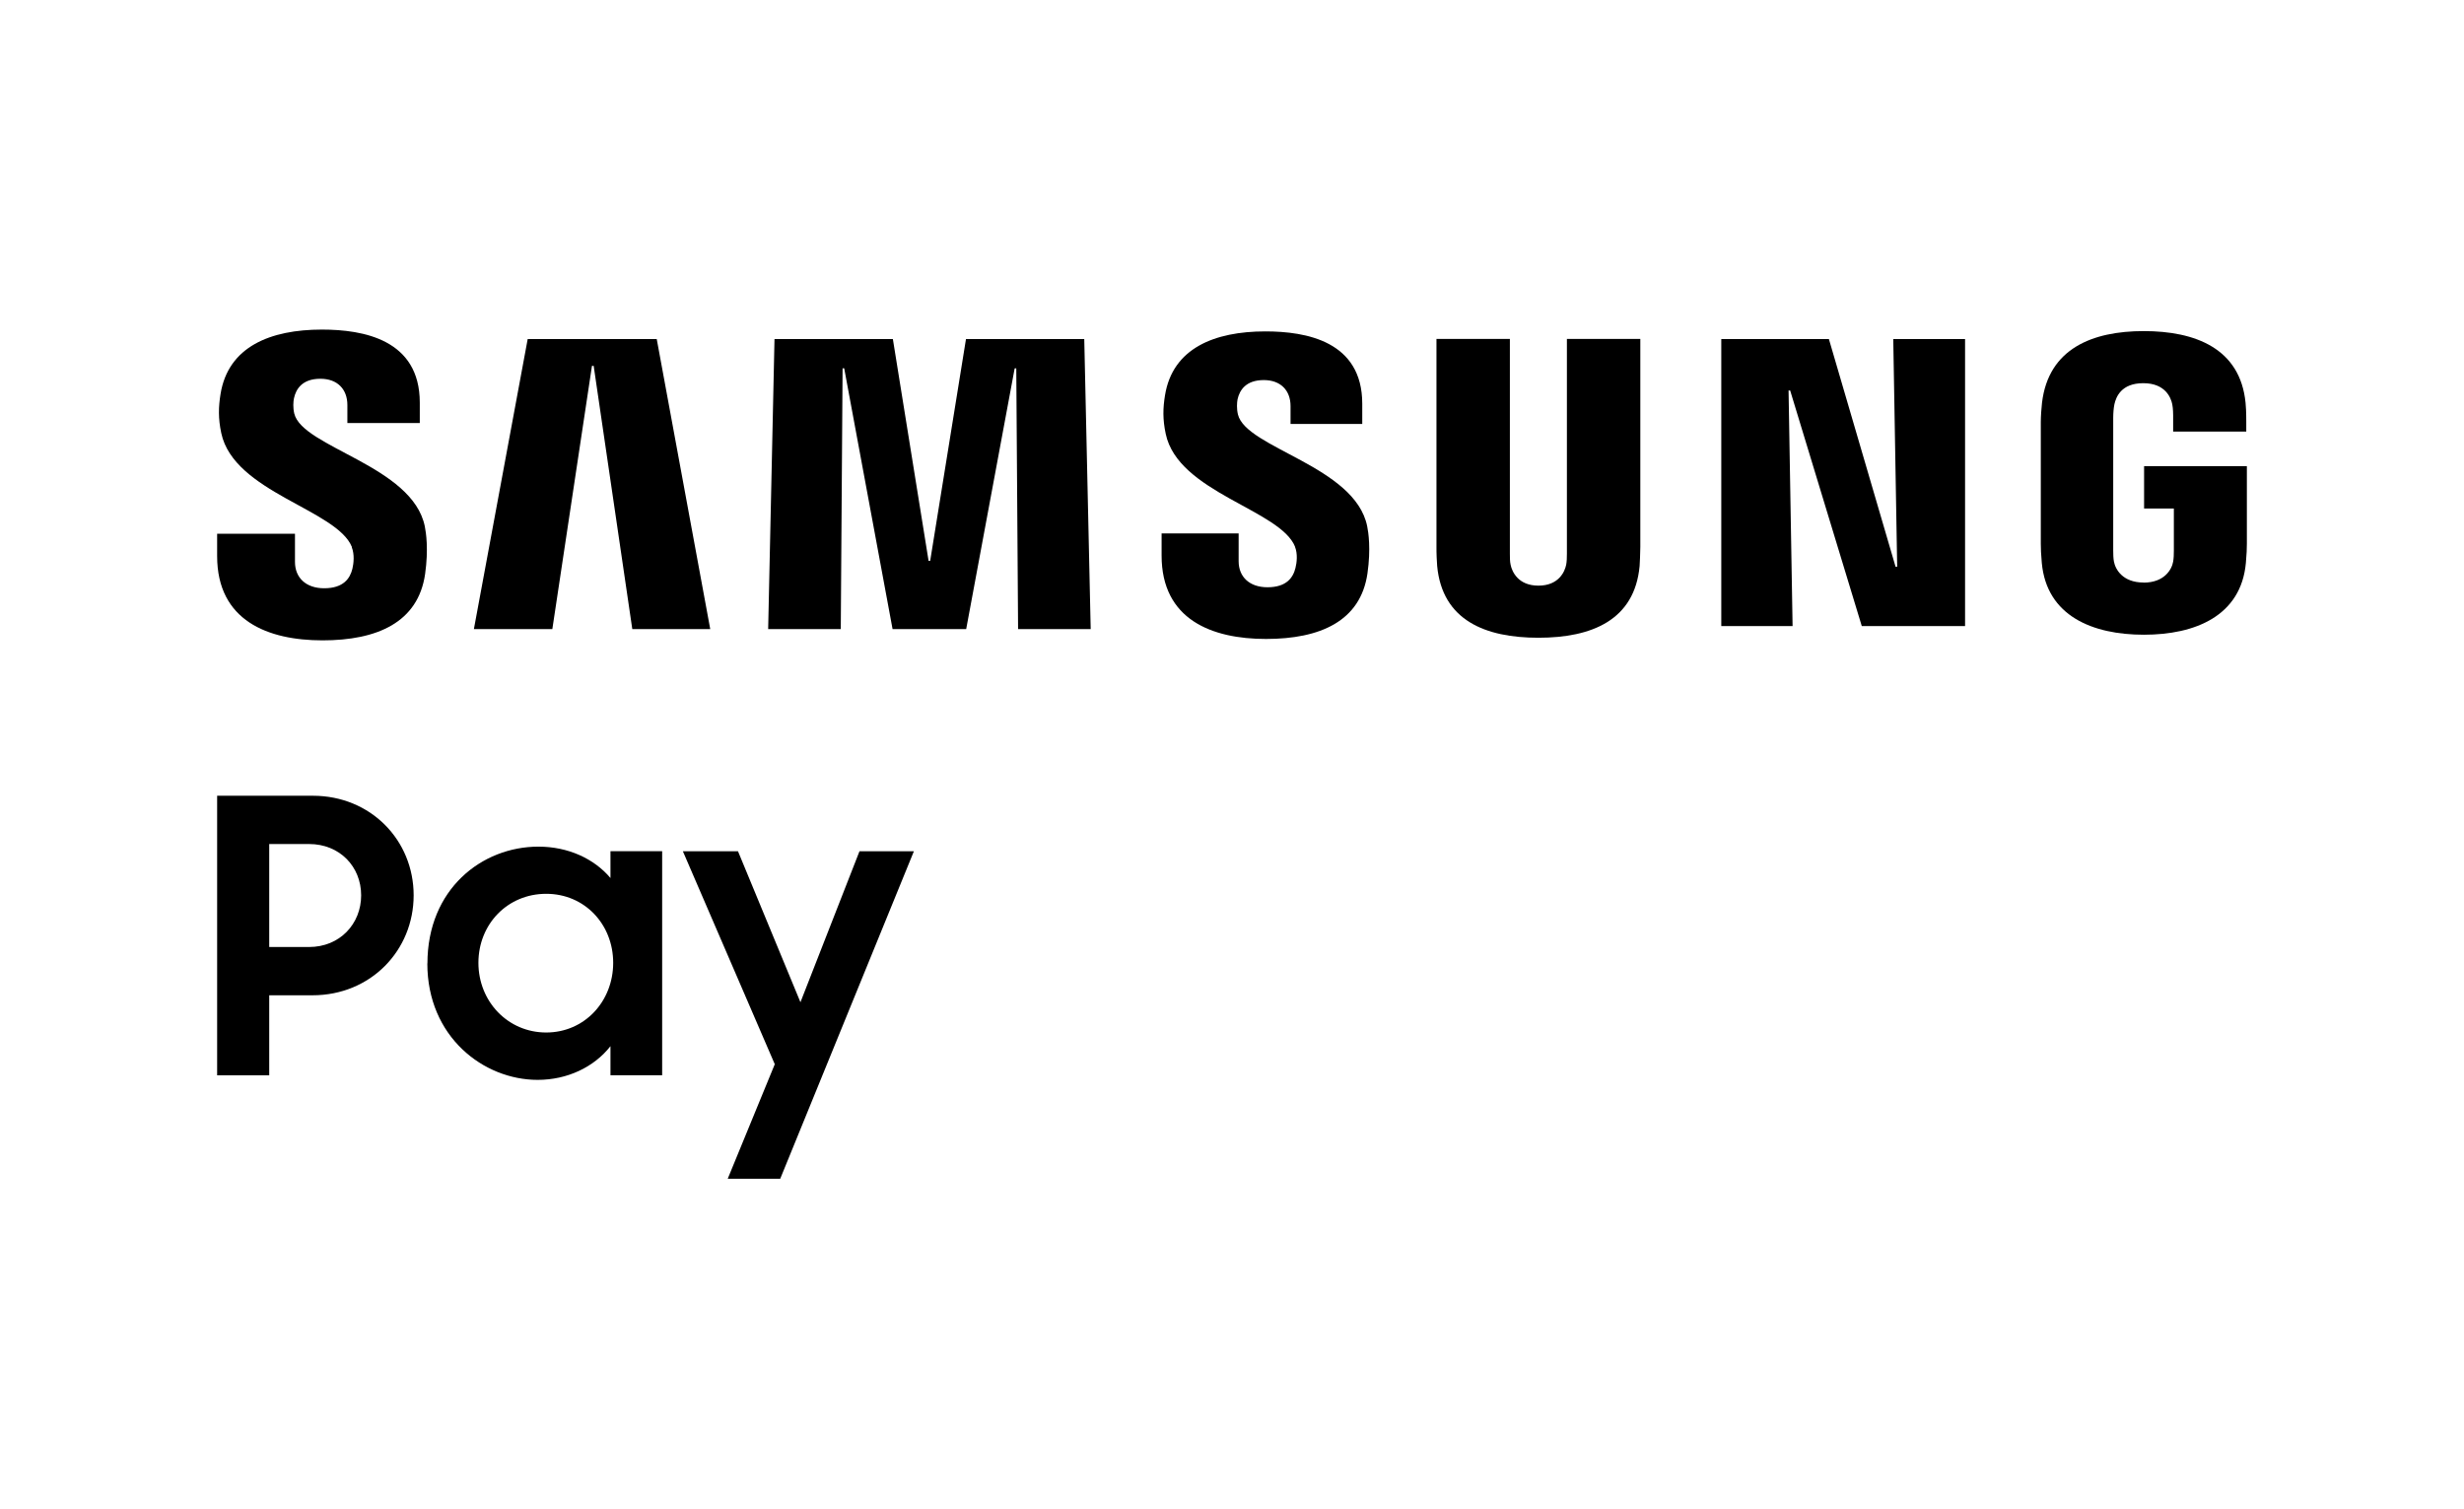
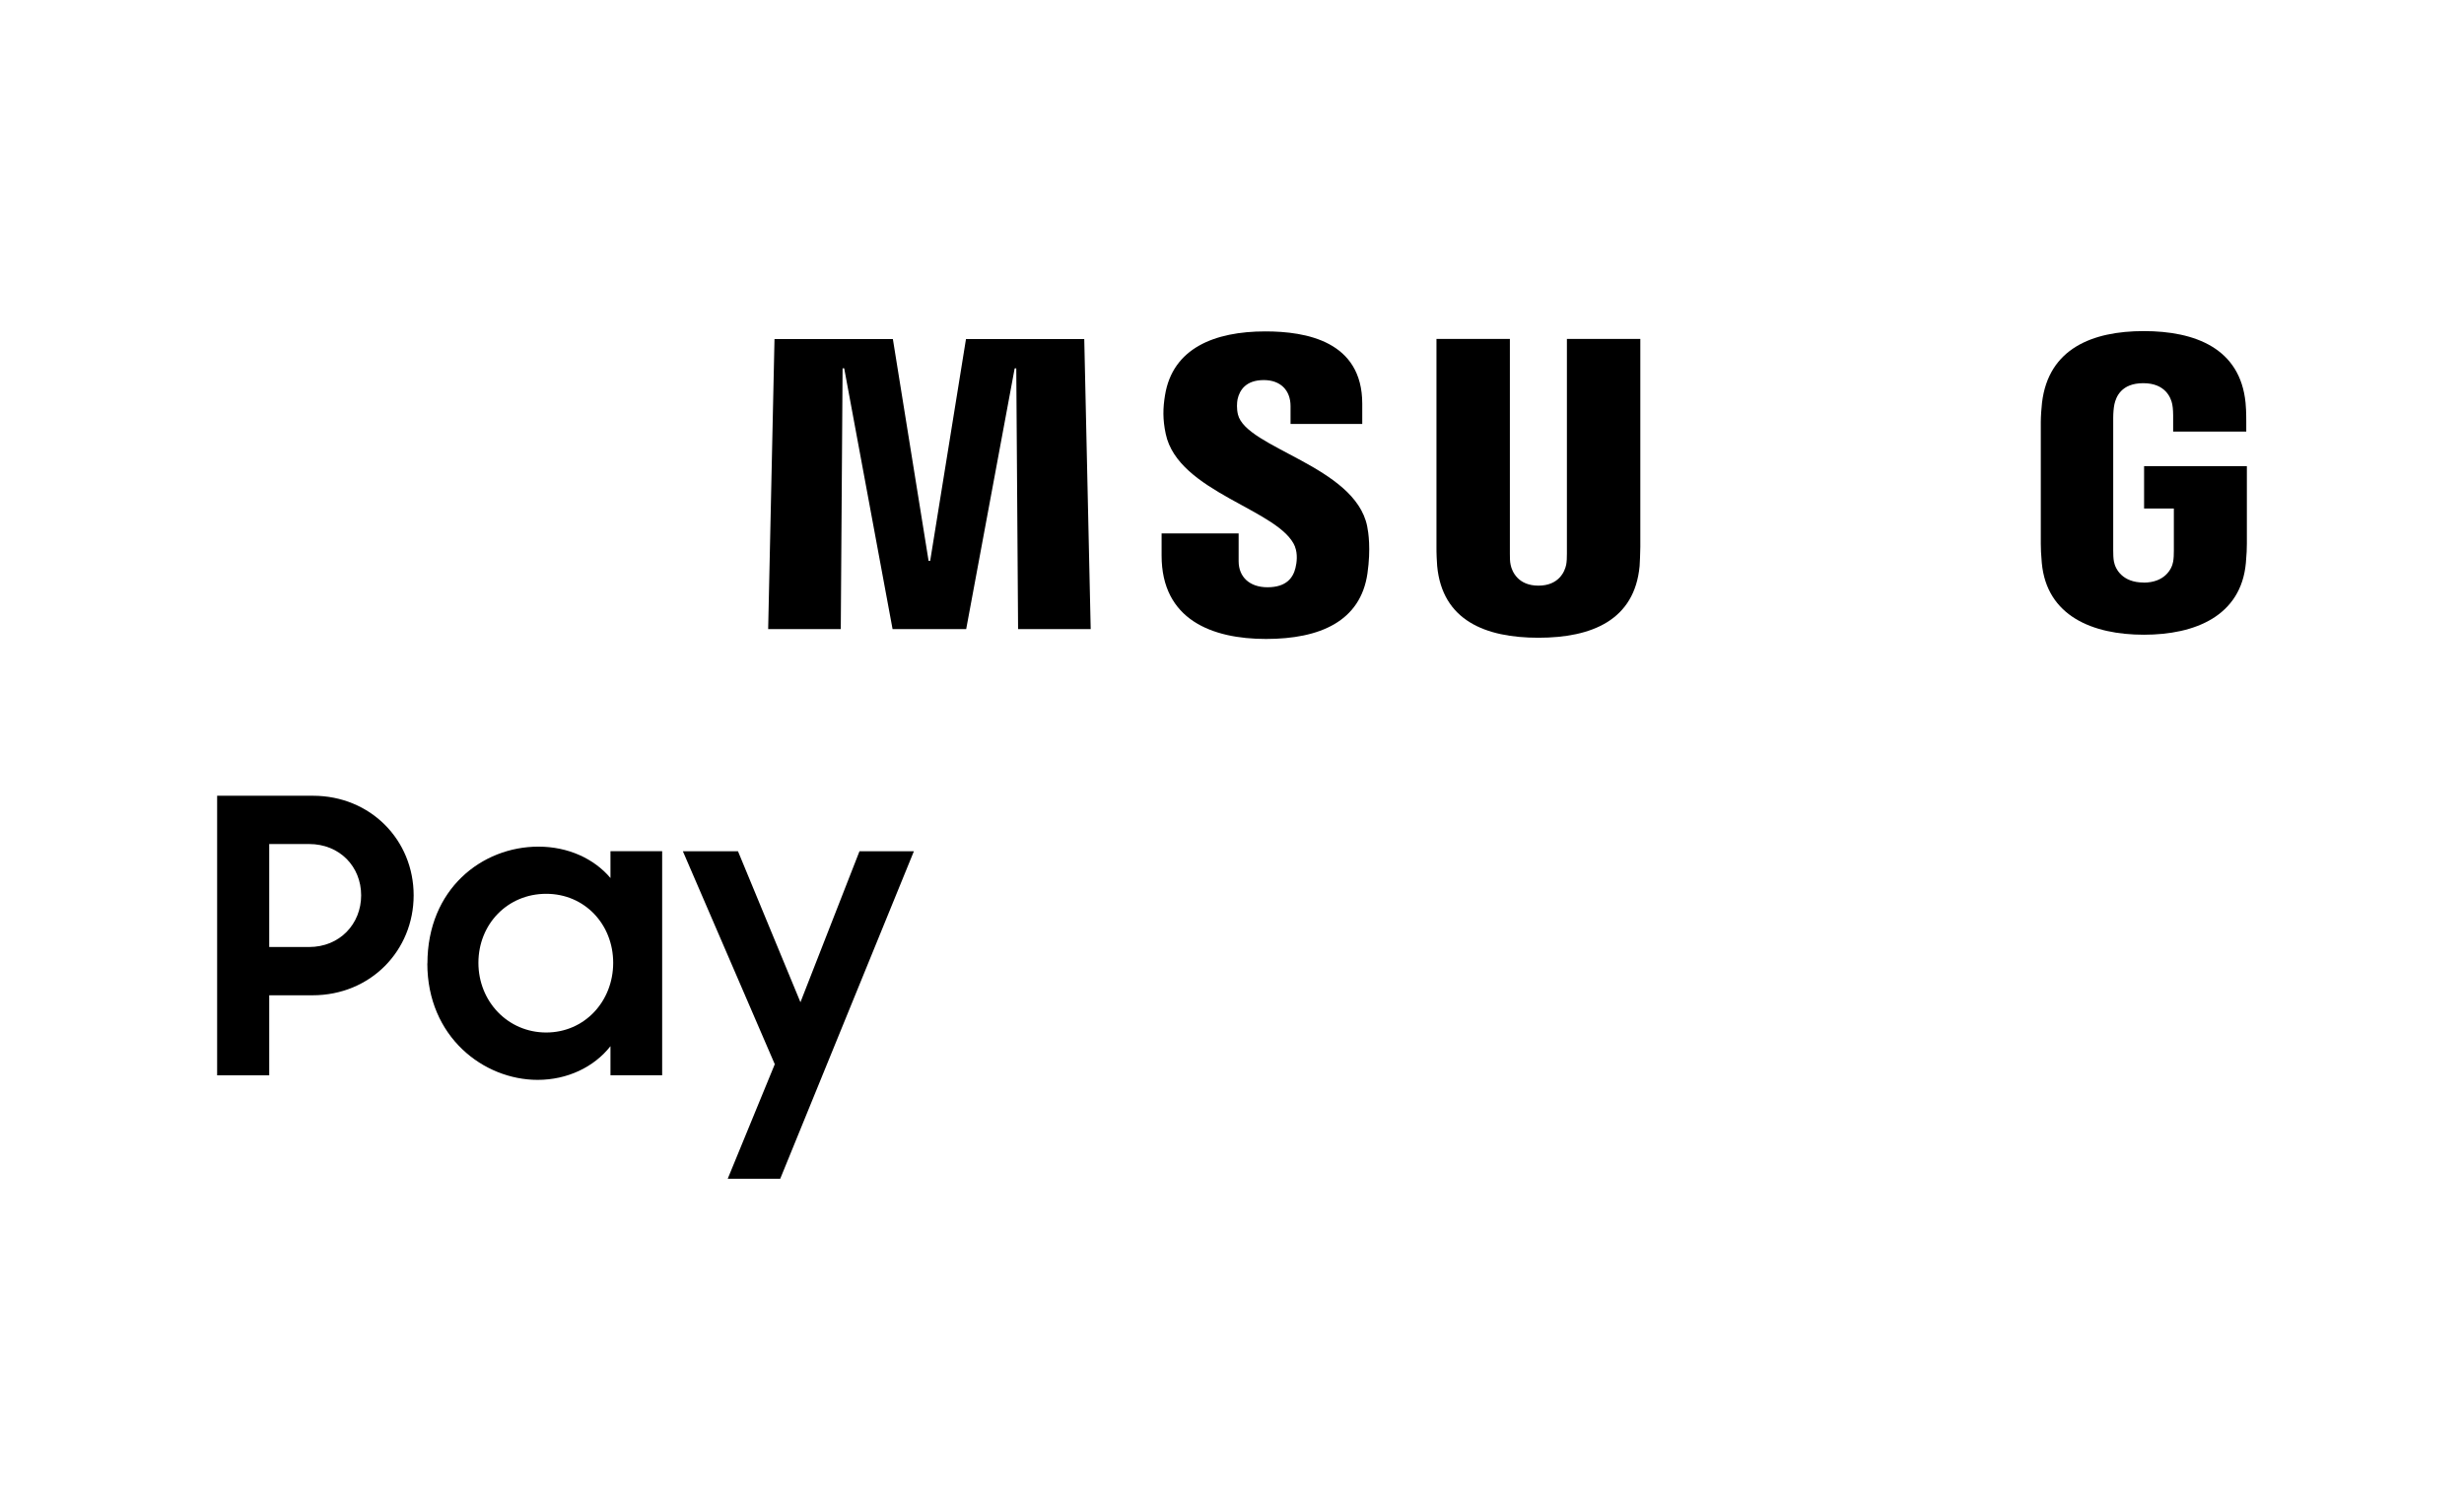
<svg xmlns="http://www.w3.org/2000/svg" viewBox="0 0 245 150" data-sanitized-data-name="圖層 1" data-name="圖層 1" id="_圖層_1">
  <g>
    <path d="M21.59,79.12h9.52c5.75,0,10.02,4.42,10.02,9.9s-4.27,9.94-10.06,9.94h-4.3v7.96h-5.18v-27.8ZM26.77,83.92v10.24h3.96c3.05,0,5.18-2.29,5.18-5.14s-2.13-5.1-5.18-5.1h-3.96Z" />
    <path d="M42.5,95.8c0-7.39,5.41-11.62,11.04-11.62,2.93,0,5.52,1.18,7.16,3.12v-2.67h5.14v22.28h-5.14v-2.89c-1.64,2.09-4.3,3.35-7.24,3.35-5.37,0-10.97-4.27-10.97-11.58ZM60.97,95.73c0-3.81-2.82-6.86-6.66-6.86s-6.74,3.01-6.74,6.86,2.93,6.93,6.74,6.93,6.66-3.09,6.66-6.93Z" />
    <path d="M77.04,105.82l-9.14-21.18h5.48l6.21,15.01,5.87-15.01h5.41l-13.29,32.56h-5.22l4.68-11.39Z" />
  </g>
  <g>
-     <polygon points="188.25 33.71 188.64 56.35 188.48 56.35 181.85 33.71 171.15 33.71 171.15 62.25 178.24 62.25 177.84 38.83 178 38.83 185.12 62.25 195.39 62.25 195.39 33.71 188.25 33.71" />
-     <polygon points="52.47 33.71 47.12 62.55 54.92 62.55 58.86 36.38 59.03 36.38 62.87 62.55 70.62 62.55 65.3 33.71 52.47 33.71" />
    <polygon points="96.05 33.71 92.49 55.76 92.33 55.76 88.78 33.71 77.01 33.71 76.38 62.55 83.6 62.55 83.78 36.62 83.94 36.62 88.75 62.55 96.07 62.55 100.89 36.63 101.05 36.62 101.23 62.55 108.45 62.55 107.81 33.71 96.05 33.71" />
-     <path d="M34.98,54.42c.28.7.19,1.59.06,2.13-.23.96-.89,1.94-2.81,1.94-1.8,0-2.9-1.04-2.9-2.62v-2.8h-7.74v2.22c0,6.43,5.06,8.38,10.48,8.38s9.51-1.78,10.2-6.6c.35-2.49.09-4.12-.03-4.73-1.22-6.04-12.16-7.84-12.98-11.22-.14-.59-.1-1.19-.03-1.52.2-.93.83-1.94,2.63-1.94,1.69,0,2.68,1.04,2.68,2.61v1.79h7.2v-2.03c0-6.28-5.64-7.26-9.73-7.26-5.13,0-9.32,1.7-10.08,6.4-.21,1.29-.24,2.44.07,3.89,1.25,5.9,11.5,7.6,12.99,11.33" />
    <path d="M128.76,54.36c.28.69.19,1.57.05,2.11-.23.95-.88,1.92-2.78,1.92-1.79,0-2.87-1.03-2.87-2.59v-2.76h-7.66v2.2c0,6.37,5.01,8.29,10.38,8.29s9.41-1.76,10.09-6.53c.35-2.46.09-4.08-.03-4.68-1.21-5.98-12.04-7.76-12.85-11.11-.14-.58-.1-1.18-.04-1.5.2-.92.83-1.92,2.61-1.92,1.68,0,2.66,1.03,2.66,2.59v1.77h7.13v-2.01c0-6.22-5.59-7.19-9.63-7.19-5.07,0-9.22,1.68-9.98,6.34-.21,1.27-.24,2.41.07,3.85,1.23,5.84,11.38,7.53,12.86,11.22" />
    <path d="M152.97,58.23c2.01,0,2.62-1.38,2.76-2.09.06-.31.07-.73.07-1.1v-21.34h7.3v20.68c0,.53-.05,1.62-.07,1.9-.5,5.38-4.76,7.13-10.06,7.13s-9.56-1.74-10.07-7.13c-.03-.28-.08-1.37-.07-1.9v-20.68h7.3v21.34c0,.37,0,.79.07,1.1.14.71.76,2.09,2.77,2.09" />
    <path d="M213.13,57.93c2.09,0,2.82-1.32,2.95-2.09.06-.33.07-.73.07-1.09v-4.19h-2.96v-4.21h10.22v7.73c0,.54-.02.94-.1,1.9-.48,5.25-5.03,7.13-10.14,7.13s-9.66-1.87-10.15-7.13c-.08-.96-.1-1.36-.1-1.9v-12.13c0-.51.06-1.42.12-1.9.64-5.39,5.01-7.13,10.12-7.13s9.59,1.72,10.12,7.13c.09.92.06,1.9.07,1.9v.96h-7.27v-1.62s0-.68-.09-1.1c-.13-.64-.68-2.09-2.88-2.09s-2.71,1.38-2.87,2.09c-.08.38-.12.89-.12,1.36v13.19c0,.37.01.77.07,1.09.14.77.86,2.09,2.95,2.09" />
  </g>
</svg>